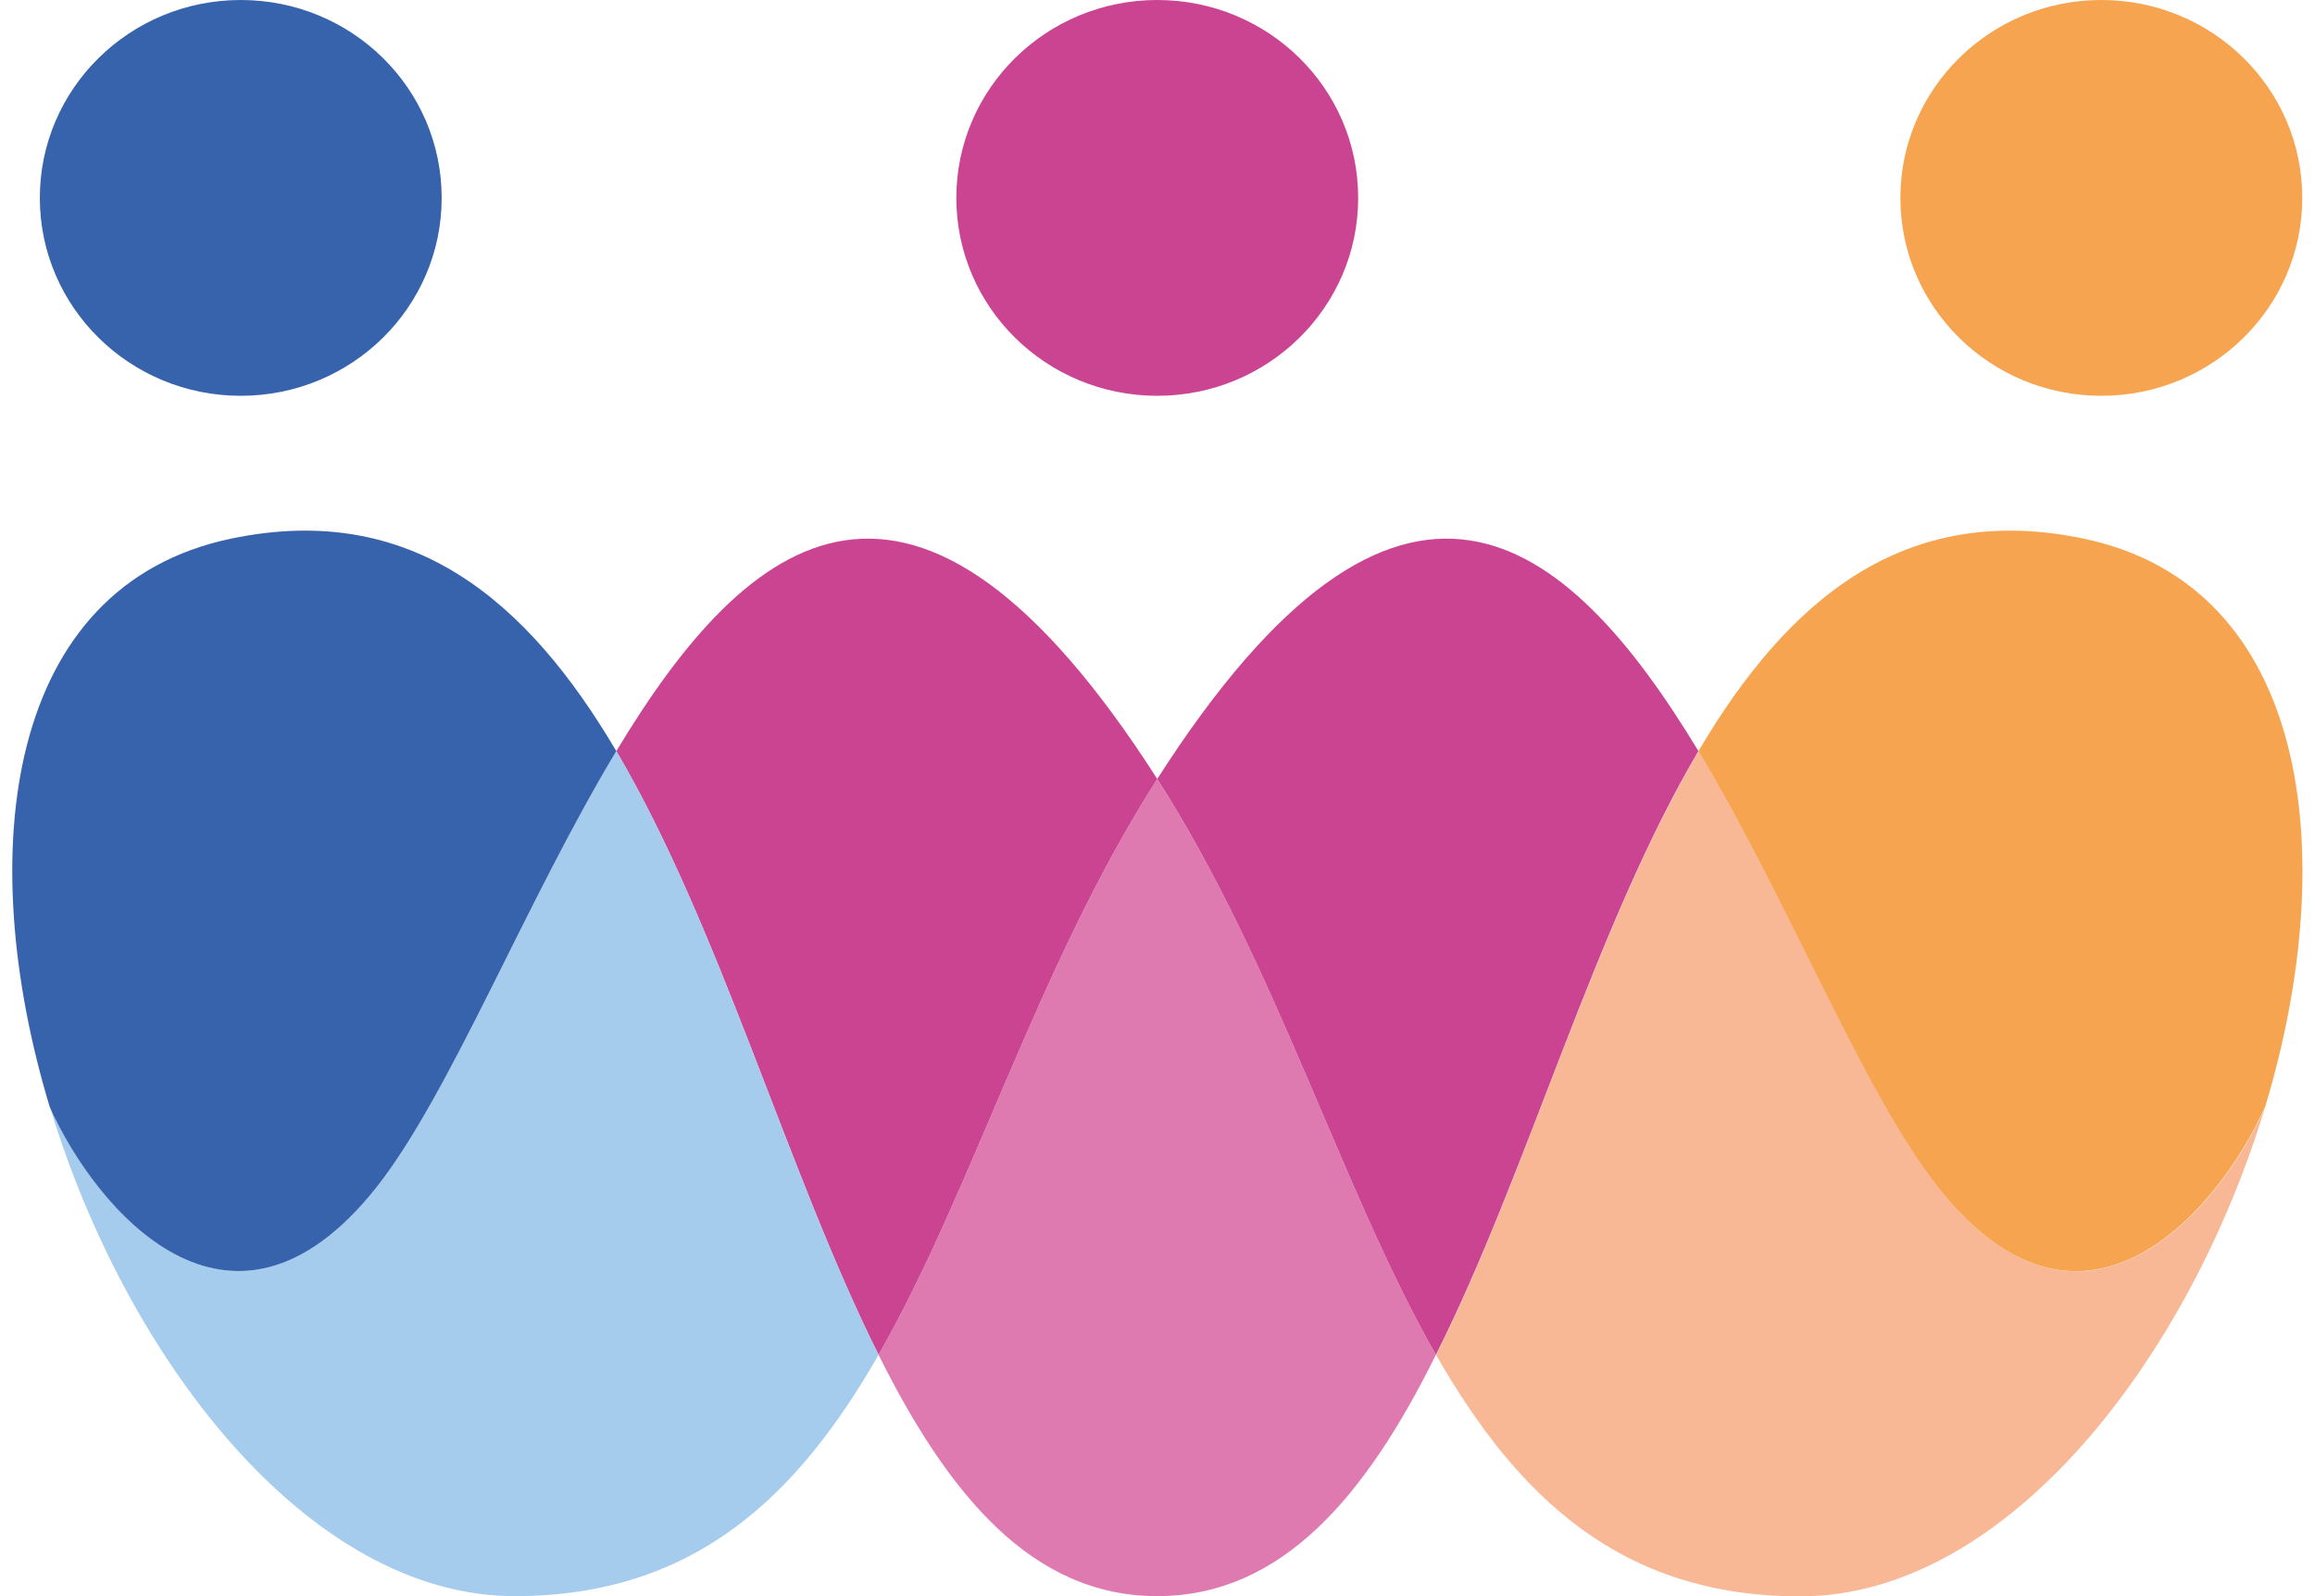
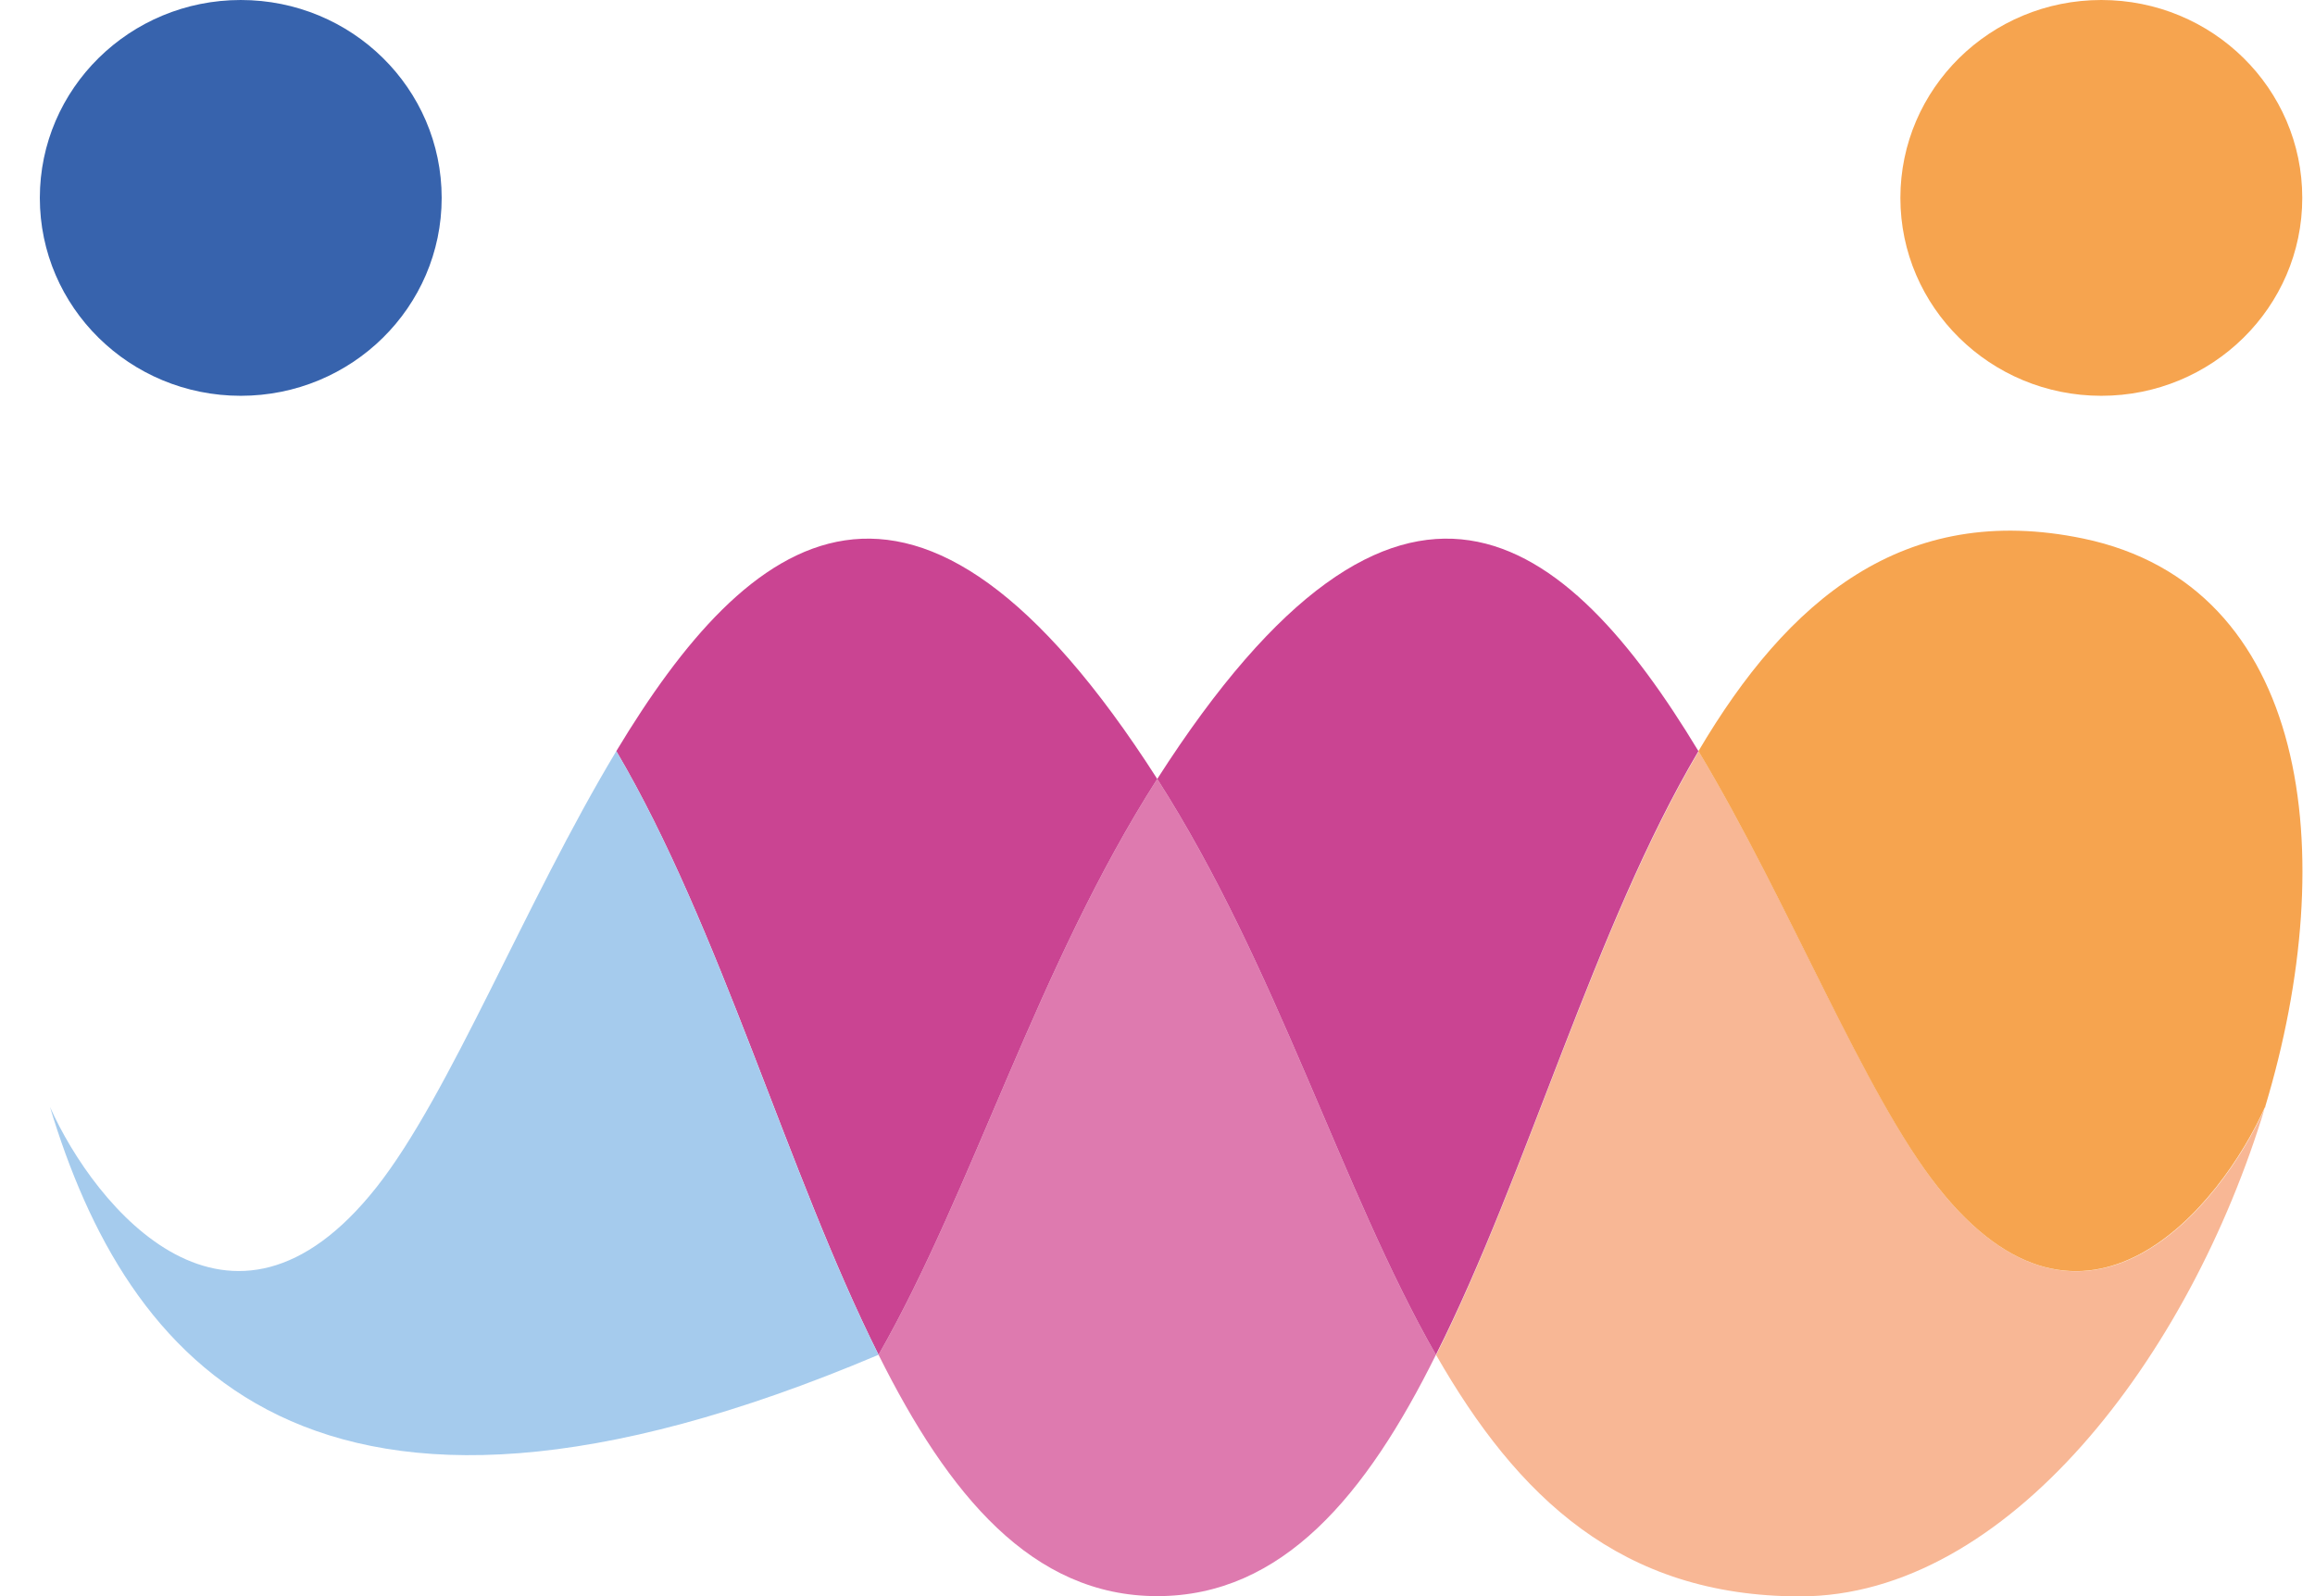
<svg xmlns="http://www.w3.org/2000/svg" width="69.6" height="48" viewBox="0 0 56 39" fill="none">
  <g id="sigle">
    <path id="Vector" d="M55.06 27.036C53.209 33.176 48.75 39.006 43.696 39.006C39.315 39.006 36.785 36.567 34.807 33.109C37.028 28.686 38.678 22.661 41.22 18.359C43.441 22.06 45.279 26.75 47.075 29.02C50.661 33.54 53.968 29.499 55.066 27.042" fill="#F8B795" />
    <g id="Group 1">
      <path id="Vector_2" d="M55.964 4.836C55.964 2.16 53.767 0 51.055 0C48.343 0 46.147 2.166 46.147 4.836C46.147 7.505 48.343 9.671 51.055 9.671C53.767 9.671 55.964 7.505 55.964 4.836Z" fill="#F6A44F" />
      <path id="Vector_3" d="M55.06 27.036C53.962 29.493 50.655 33.54 47.069 29.014C45.267 26.744 43.435 22.054 41.214 18.353C43.386 14.671 46.226 12.244 50.619 13.16C56.134 14.313 56.928 20.835 55.06 27.036Z" fill="#F6A44F" />
    </g>
    <path id="Vector_4" d="M34.801 33.103C33.103 36.531 31.052 39 27.994 39C24.936 39 22.891 36.525 21.186 33.103C23.498 29.056 25.07 23.602 27.994 19.033C30.918 23.602 32.49 29.056 34.801 33.103Z" fill="#DE7AAF" />
    <g id="Group 2">
-       <path id="Vector_5" d="M32.902 4.836C32.902 2.16 30.706 0 27.994 0C25.282 0 23.086 2.166 23.086 4.836C23.086 7.505 25.282 9.671 27.994 9.671C30.706 9.671 32.902 7.505 32.902 4.836Z" fill="#CA4492" />
      <path id="Vector_6" d="M27.994 19.033C25.07 23.602 23.498 29.056 21.186 33.103C18.972 28.68 17.316 22.655 14.78 18.353C18.001 13.002 22.048 9.744 27.994 19.033Z" fill="#CA4492" />
      <path id="Vector_7" d="M41.214 18.353C38.672 22.655 37.028 28.68 34.801 33.103C32.49 29.056 30.918 23.602 27.994 19.033C33.94 9.744 37.98 13.002 41.214 18.353Z" fill="#CA4492" />
    </g>
-     <path id="Vector_8" d="M21.186 33.103C19.209 36.561 16.679 39 12.298 39C7.256 39 2.797 33.182 0.946 27.048C2.044 29.505 5.345 33.528 8.919 29.013C10.714 26.744 12.553 22.054 14.78 18.353C17.316 22.655 18.966 28.68 21.186 33.103Z" fill="#A5CBED" />
+     <path id="Vector_8" d="M21.186 33.103C7.256 39 2.797 33.182 0.946 27.048C2.044 29.505 5.345 33.528 8.919 29.013C10.714 26.744 12.553 22.054 14.78 18.353C17.316 22.655 18.966 28.68 21.186 33.103Z" fill="#A5CBED" />
    <g id="Group 3">
      <path id="Vector_9" d="M10.514 4.836C10.514 2.16 8.318 0 5.606 0C2.894 0 0.698 2.166 0.698 4.836C0.698 7.505 2.894 9.671 5.606 9.671C8.318 9.671 10.514 7.505 10.514 4.836Z" fill="#3763AD" />
-       <path id="Vector_10" d="M14.78 18.353C12.553 22.054 10.714 26.744 8.919 29.014C5.339 33.528 2.038 29.505 0.94 27.048C-0.935 20.841 -0.152 14.313 5.375 13.16C9.774 12.244 12.607 14.665 14.78 18.353Z" fill="#3763AD" />
    </g>
  </g>
</svg>